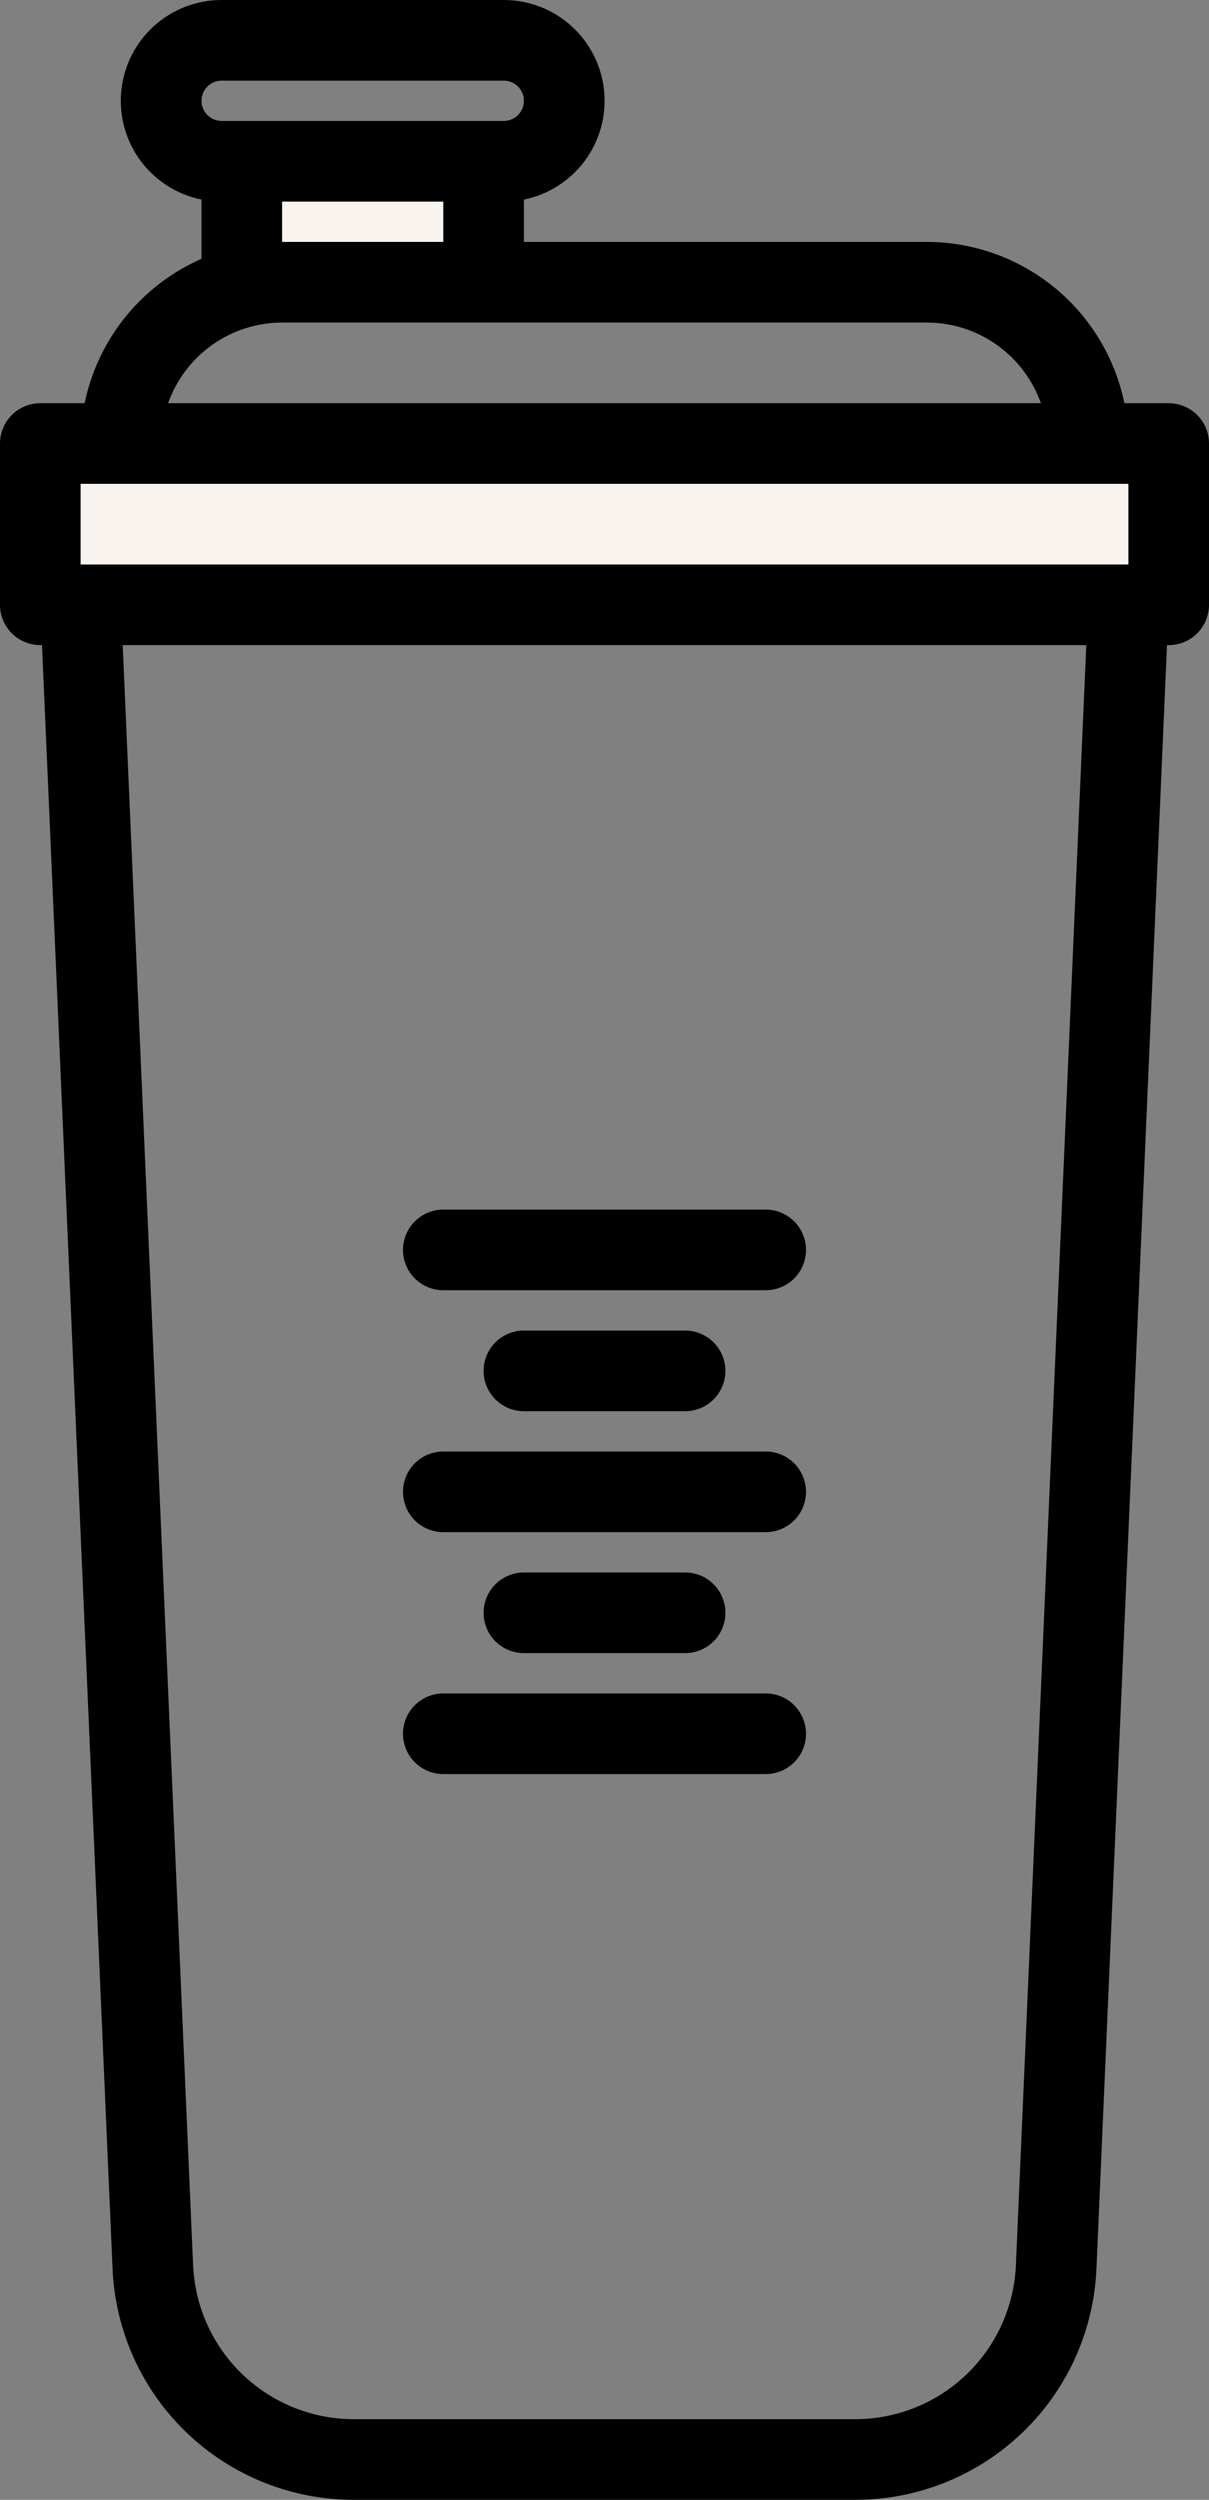
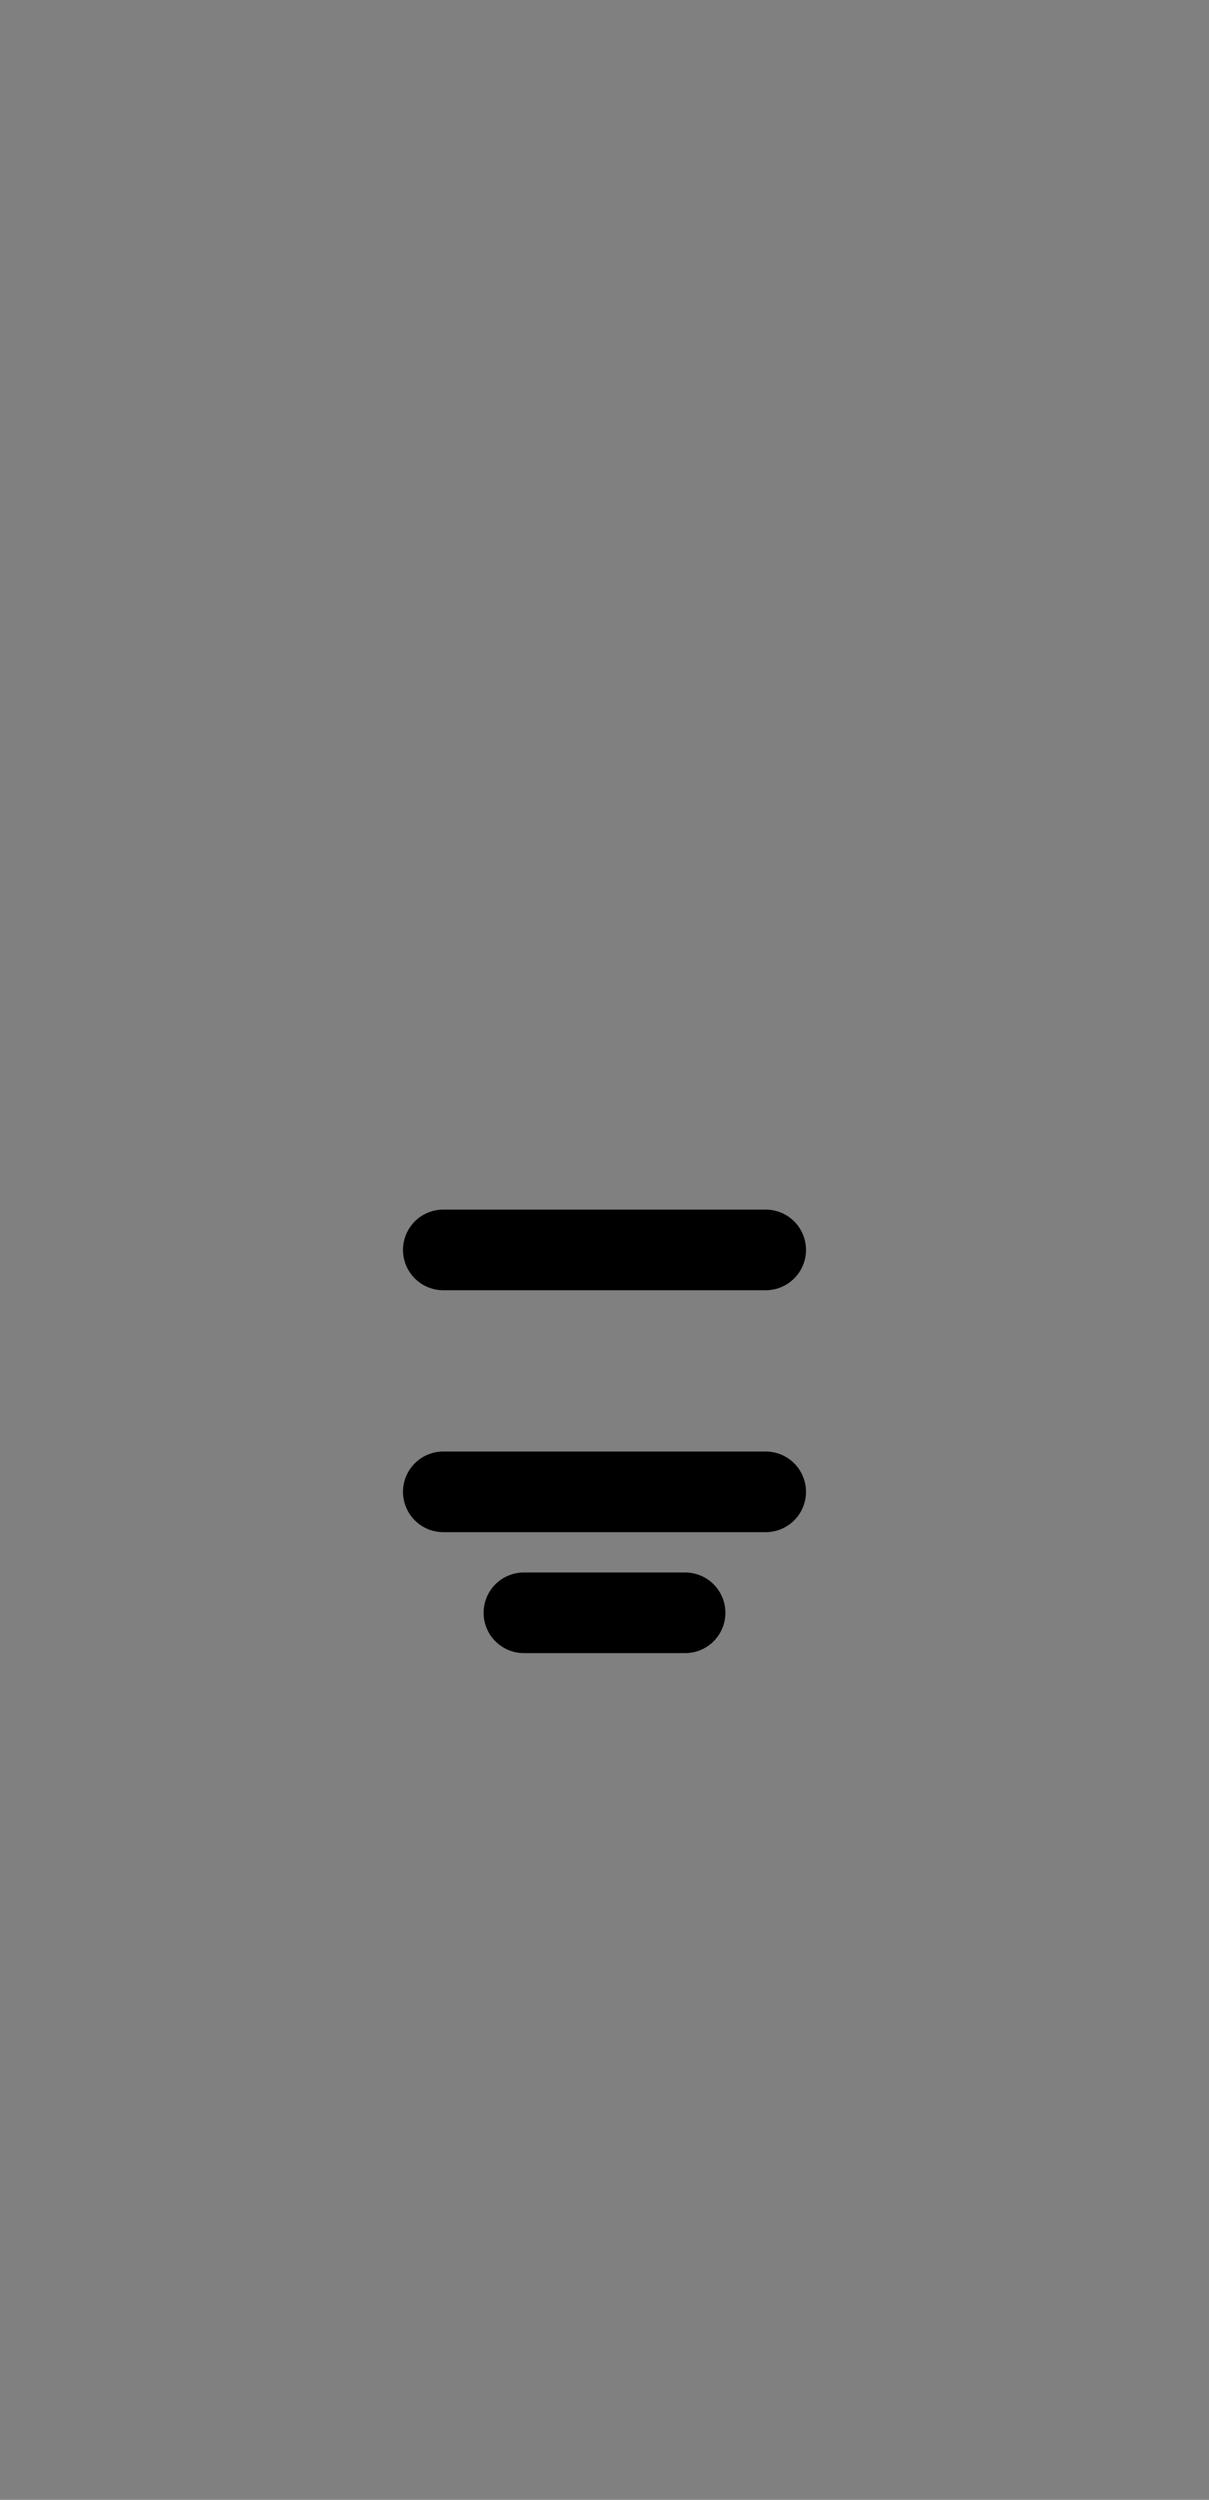
<svg xmlns="http://www.w3.org/2000/svg" fill="none" viewBox="0 0 240 496" height="496" width="240">
  <rect x="0" y="0" width="240" height="496" fill="#808080" stroke="none" />
-   <path fill="#F9F3EF" d="M232 88H8V120H232V88Z" />
-   <path fill="#F9F3EF" d="M96 32H48V56H96V32Z" />
-   <path fill="black" d="M232 80H223.2C221.344 70.971 216.431 62.858 209.291 57.029C202.15 51.2 193.218 48.011 184 48H104V39.6C108.861 38.613 113.181 35.855 116.123 31.862C119.064 27.869 120.417 22.925 119.919 17.99C119.42 13.055 117.106 8.482 113.425 5.158C109.745 1.833 104.96 -0.005 100 1.00928e-05H44C39.04 -0.005 34.255 1.833 30.575 5.158C26.894 8.482 24.58 13.055 24.081 17.99C23.583 22.925 24.936 27.869 27.877 31.862C30.819 35.855 35.139 38.613 40 39.6V51.35C34.126 53.926 28.955 57.871 24.919 62.856C20.882 67.84 18.098 73.719 16.8 80H8C5.878 80 3.843 80.843 2.343 82.343C0.843 83.843 0 85.878 0 88V120C0 122.122 0.843 124.157 2.343 125.657C3.843 127.157 5.878 128 8 128H8.34L22.34 450.08C22.854 462.447 28.135 474.135 37.075 482.695C46.016 491.255 57.922 496.023 70.3 496H169.7C182.078 496.023 193.984 491.255 202.925 482.695C211.865 474.135 217.146 462.447 217.66 450.08L231.66 128H232C234.122 128 236.157 127.157 237.657 125.657C239.157 124.157 240 122.122 240 120V88C240 85.878 239.157 83.843 237.657 82.343C236.157 80.843 234.122 80 232 80ZM44 16H100C101.061 16 102.078 16.421 102.828 17.172C103.579 17.922 104 18.939 104 20C104 21.061 103.579 22.078 102.828 22.828C102.078 23.579 101.061 24 100 24H44C42.939 24 41.922 23.579 41.172 22.828C40.421 22.078 40 21.061 40 20C40 18.939 40.421 17.922 41.172 17.172C41.922 16.421 42.939 16 44 16ZM88 40V48H56V40H88ZM56 64H184C188.962 64.006 193.801 65.547 197.852 68.411C201.904 71.276 204.97 75.324 206.63 80H33.37C35.03 75.324 38.096 71.276 42.148 68.411C46.199 65.547 51.038 64.006 56 64ZM201.67 449.39C201.326 457.633 197.806 465.424 191.846 471.13C185.887 476.836 177.951 480.014 169.7 480H70.3C62.049 480.014 54.113 476.836 48.154 471.13C42.194 465.424 38.674 457.633 38.33 449.39L24.36 128H215.64L201.67 449.39ZM224 112H16V96H224V112Z" />
  <path fill="black" d="M88 256H152C154.122 256 156.157 255.157 157.657 253.657C159.157 252.157 160 250.122 160 248C160 245.878 159.157 243.843 157.657 242.343C156.157 240.843 154.122 240 152 240H88C85.878 240 83.843 240.843 82.343 242.343C80.843 243.843 80 245.878 80 248C80 250.122 80.843 252.157 82.343 253.657C83.843 255.157 85.878 256 88 256Z" />
  <path fill="black" d="M88 304H152C154.122 304 156.157 303.157 157.657 301.657C159.157 300.157 160 298.122 160 296C160 293.878 159.157 291.843 157.657 290.343C156.157 288.843 154.122 288 152 288H88C85.878 288 83.843 288.843 82.343 290.343C80.843 291.843 80 293.878 80 296C80 298.122 80.843 300.157 82.343 301.657C83.843 303.157 85.878 304 88 304Z" />
-   <path fill="black" d="M104 264C101.878 264 99.843 264.843 98.343 266.343C96.843 267.843 96 269.878 96 272C96 274.122 96.843 276.157 98.343 277.657C99.843 279.157 101.878 280 104 280H136C138.122 280 140.157 279.157 141.657 277.657C143.157 276.157 144 274.122 144 272C144 269.878 143.157 267.843 141.657 266.343C140.157 264.843 138.122 264 136 264H104Z" />
-   <path fill="black" d="M88 352H152C154.122 352 156.157 351.157 157.657 349.657C159.157 348.157 160 346.122 160 344C160 341.878 159.157 339.843 157.657 338.343C156.157 336.843 154.122 336 152 336H88C85.878 336 83.843 336.843 82.343 338.343C80.843 339.843 80 341.878 80 344C80 346.122 80.843 348.157 82.343 349.657C83.843 351.157 85.878 352 88 352Z" />
  <path fill="black" d="M104 312C101.878 312 99.843 312.843 98.343 314.343C96.843 315.843 96 317.878 96 320C96 322.122 96.843 324.157 98.343 325.657C99.843 327.157 101.878 328 104 328H136C138.122 328 140.157 327.157 141.657 325.657C143.157 324.157 144 322.122 144 320C144 317.878 143.157 315.843 141.657 314.343C140.157 312.843 138.122 312 136 312H104Z" />
</svg>